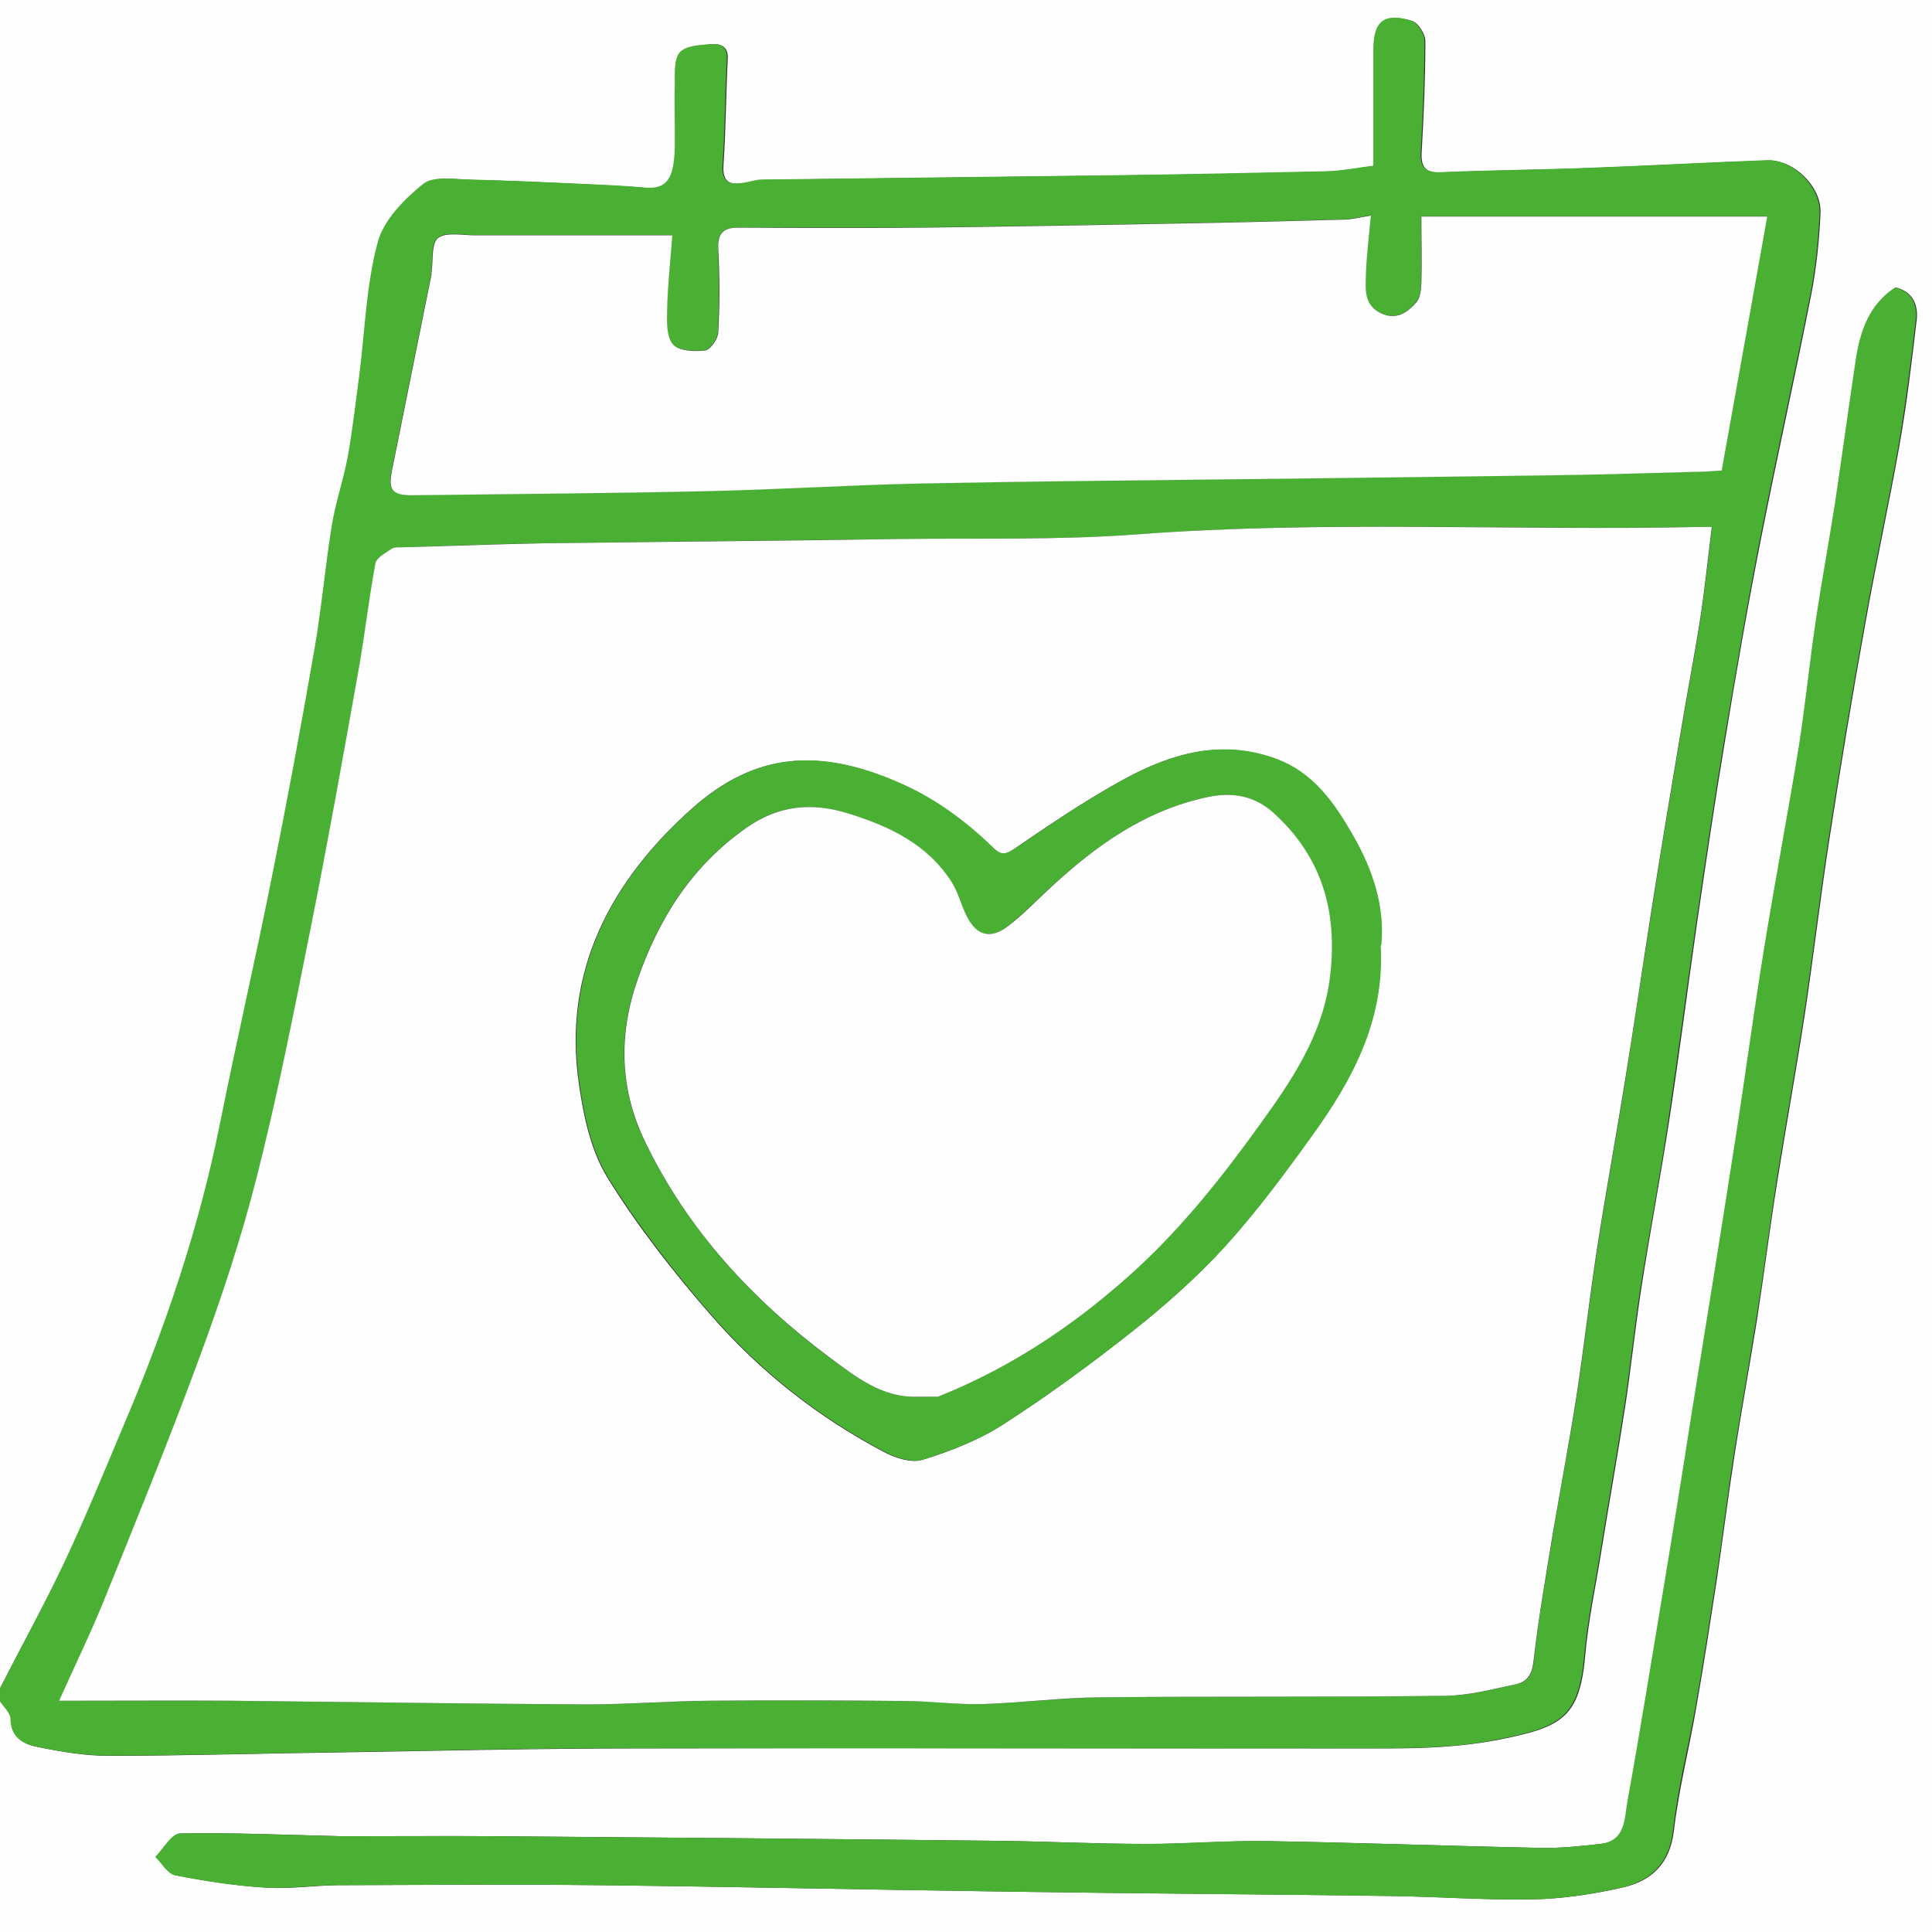
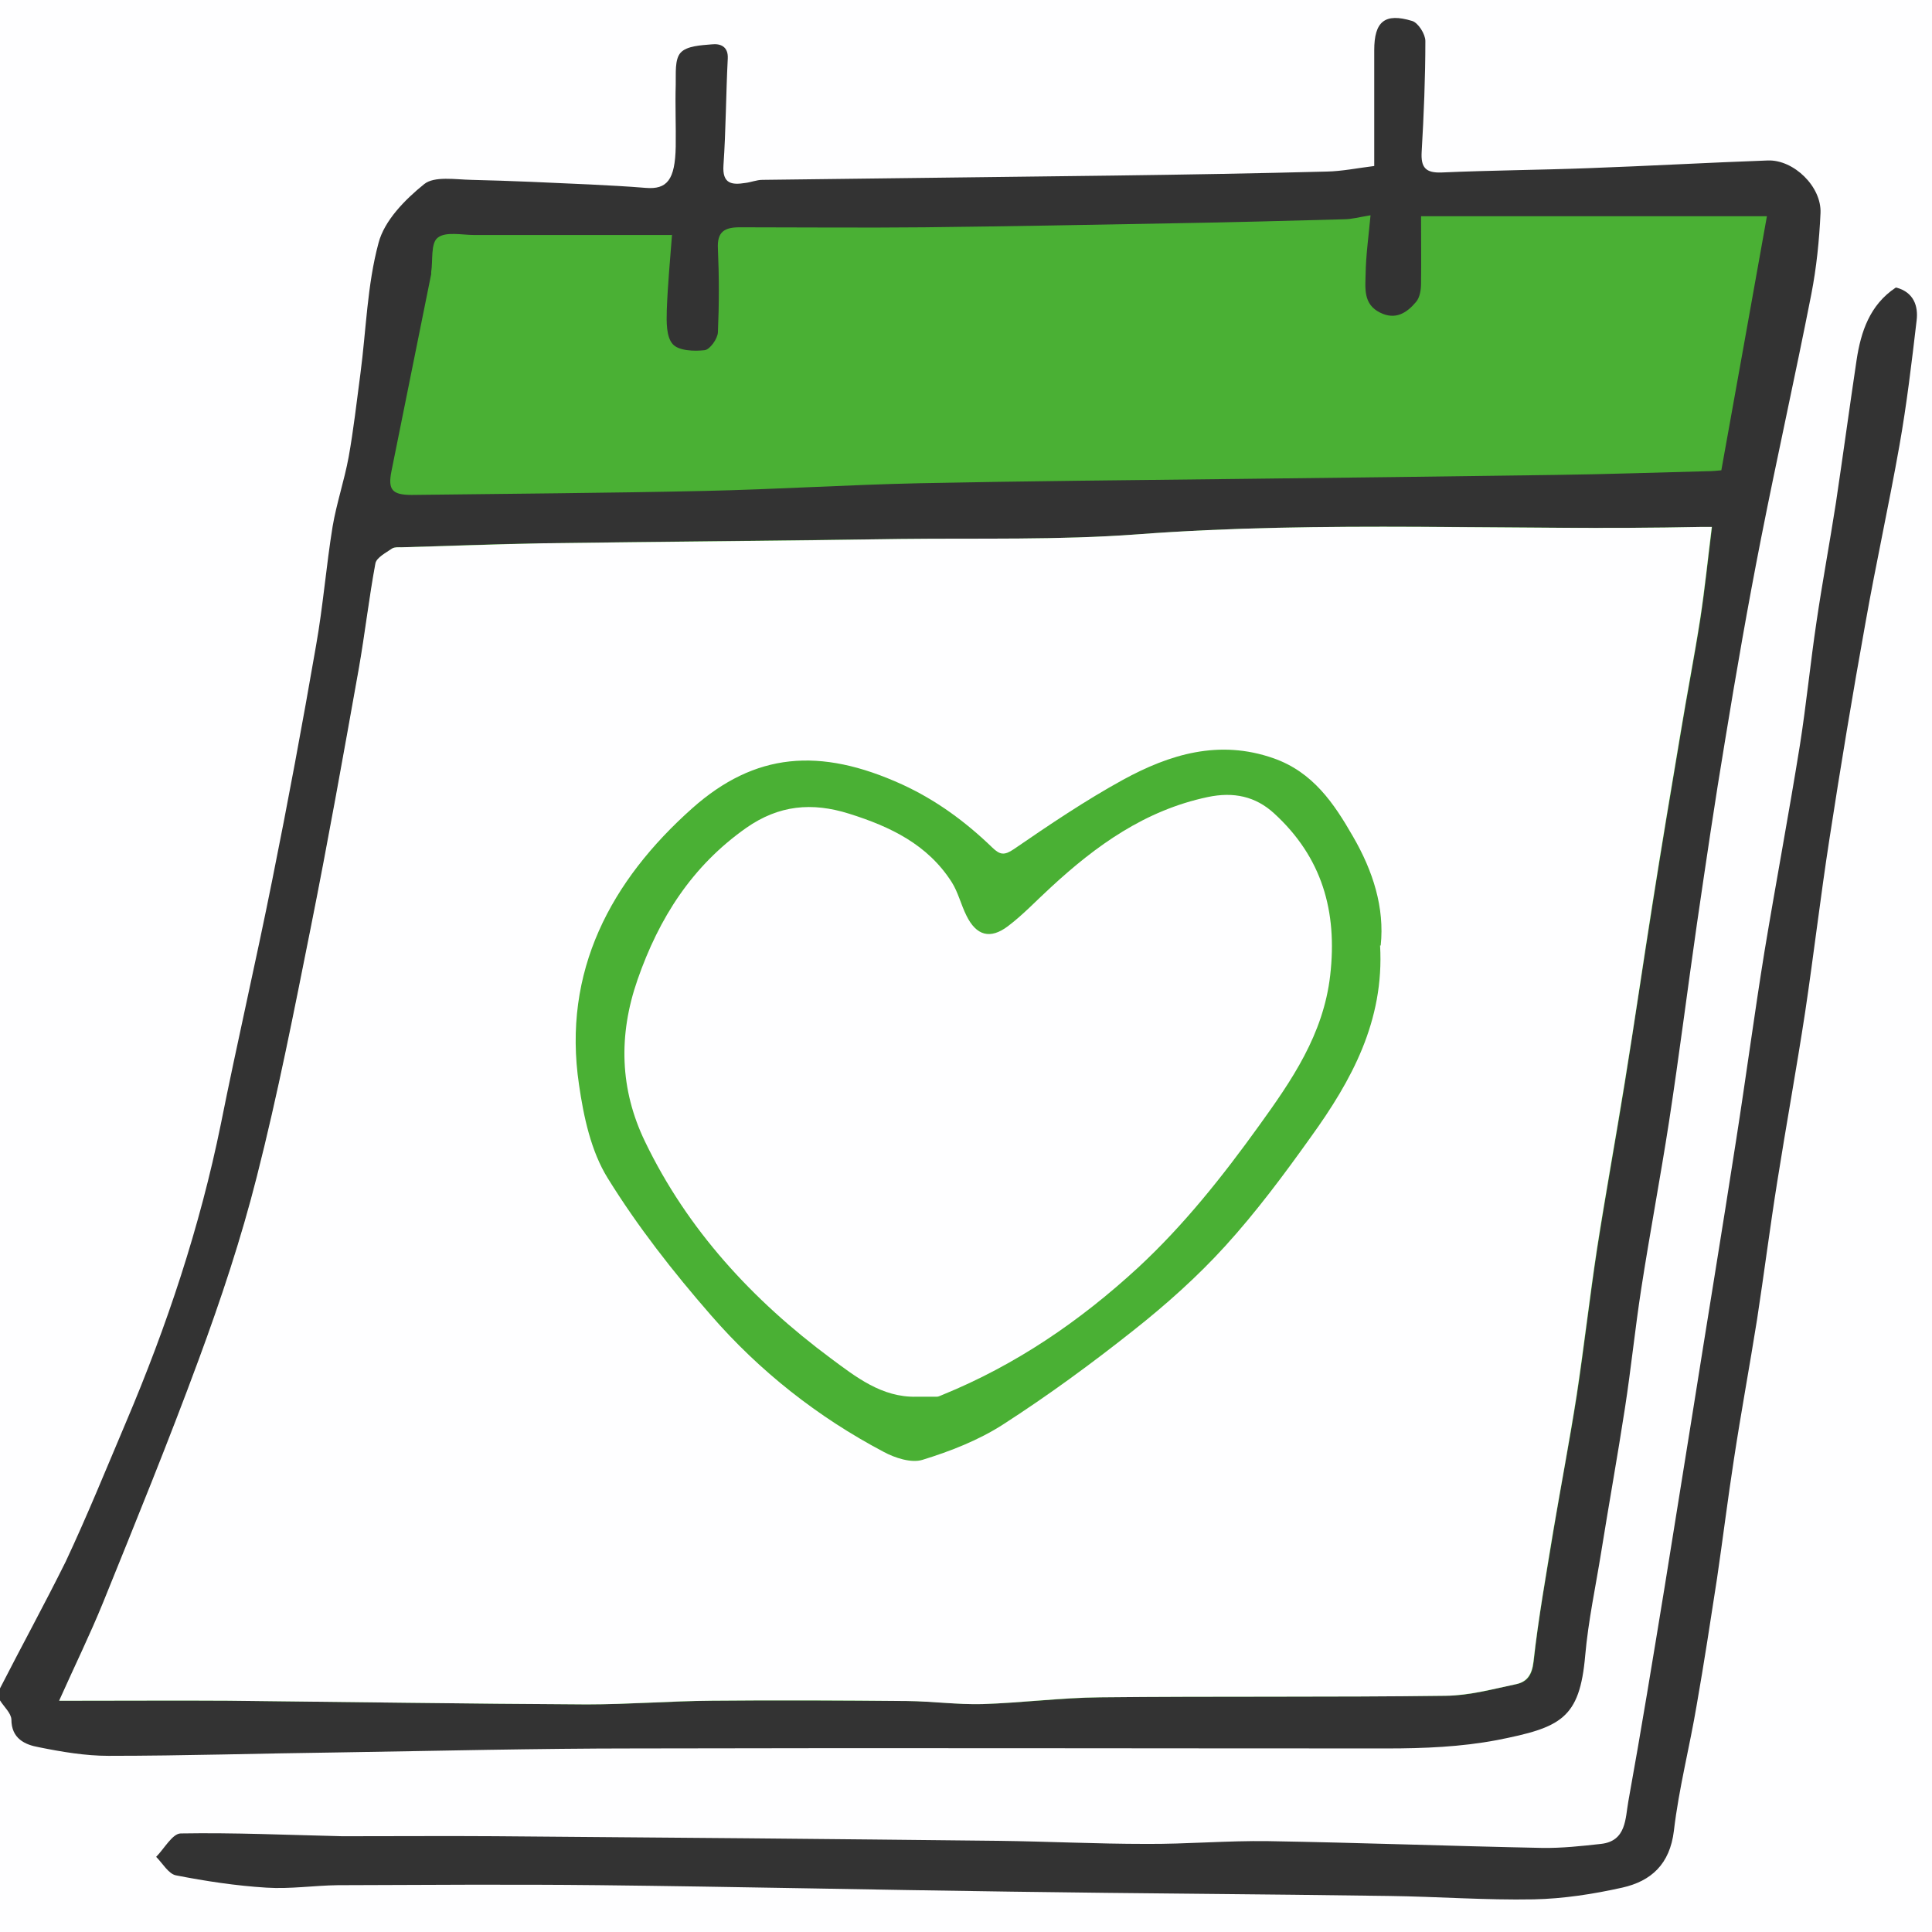
<svg xmlns="http://www.w3.org/2000/svg" id="_レイヤー_2" viewBox="0 0 62.73 62.73">
  <rect x="0" y="0" width="62.73" height="62.73" fill="#333333" stroke="none" />
  <defs>
    <style>.cls-1{fill:#4ab034;}.cls-2{fill:#fefeff;}</style>
  </defs>
  <g id="_レイヤー_1-2">
    <path class="cls-2" d="m0,54.82V0c20.91,0,41.82,0,62.73,0,0,20.91,0,41.82,0,62.73-20.91,0-41.82,0-62.73,0,0-2.51,0-5.01,0-7.52.13.21.36.41.37.62,0,.62.44.82.89.9.74.15,1.51.28,2.26.28,2.47,0,4.95-.08,7.42-.11,3.23-.05,6.46-.13,9.68-.13,8.14-.02,16.28,0,24.42,0,1.19,0,2.4-.05,3.56-.27,2.08-.41,2.69-.69,2.87-2.75.1-1.13.34-2.24.52-3.36.25-1.56.53-3.11.77-4.67.2-1.29.33-2.59.53-3.88.28-1.81.62-3.6.9-5.41.33-2.15.6-4.3.91-6.45.29-1.98.58-3.96.91-5.93.36-2.2.74-4.39,1.17-6.57.52-2.64,1.11-5.27,1.63-7.92.17-.87.26-1.76.3-2.64.04-.86-.87-1.74-1.71-1.71-1.94.07-3.89.18-5.83.25-1.59.06-3.18.07-4.76.14-.52.02-.68-.16-.65-.67.07-1.2.12-2.4.12-3.6,0-.22-.23-.59-.43-.65-.89-.27-1.23.02-1.23.95,0,1.27,0,2.53,0,3.76-.56.07-1.05.17-1.53.18-2.3.06-4.6.1-6.9.13-3.81.05-7.62.09-11.44.14-.18,0-.37.08-.55.1-.44.07-.75.03-.71-.57.08-1.15.08-2.31.14-3.47.02-.4-.25-.49-.52-.46-.35.03-.81.05-1.01.27-.2.22-.15.68-.16,1.04-.02.67.01,1.34,0,2.01-.02,1.08-.28,1.4-.98,1.34-.6-.05-1.2-.08-1.79-.11-1.29-.06-2.57-.12-3.86-.15-.52-.01-1.21-.13-1.54.14-.62.5-1.29,1.18-1.48,1.91-.37,1.37-.4,2.83-.59,4.26-.12.9-.22,1.8-.38,2.69-.14.76-.39,1.49-.52,2.25-.21,1.29-.31,2.59-.54,3.88-.44,2.54-.91,5.07-1.42,7.6-.53,2.65-1.14,5.28-1.67,7.93-.68,3.34-1.75,6.55-3.08,9.68-.64,1.51-1.26,3.04-1.96,4.53C1.44,52.1.7,53.45,0,54.82ZM61.55,9.34c-.84.56-1.13,1.43-1.27,2.36-.23,1.54-.44,3.09-.67,4.63-.2,1.29-.44,2.57-.63,3.86-.2,1.34-.33,2.68-.54,4.01-.36,2.24-.78,4.47-1.15,6.7-.33,2.04-.6,4.08-.92,6.12-.46,2.97-.95,5.93-1.42,8.9-.3,1.87-.6,3.73-.9,5.6-.38,2.32-.76,4.65-1.18,6.97-.1.55-.06,1.29-.89,1.38-.63.07-1.27.14-1.91.13-2.96-.06-5.93-.17-8.89-.22-1.33-.02-2.66.1-3.98.09-1.59,0-3.18-.08-4.77-.1-5.45-.06-10.91-.11-16.36-.15-1.51-.01-3.02,0-4.53,0-.15,0-.3,0-.45,0-1.74-.04-3.48-.12-5.22-.09-.27,0-.54.5-.8.76.21.21.4.55.64.6.97.19,1.96.34,2.94.4.77.05,1.54-.07,2.32-.08,2.83-.01,5.66-.03,8.49,0,4.46.05,8.91.15,13.37.21,4.09.06,8.18.08,12.27.14,1.57.02,3.13.14,4.7.11.96-.02,1.93-.17,2.87-.38.94-.21,1.55-.76,1.68-1.85.16-1.37.51-2.71.74-4.08.24-1.37.45-2.74.66-4.11.19-1.29.35-2.59.55-3.88.23-1.51.51-3.02.75-4.53.23-1.5.42-3,.66-4.5.29-1.83.62-3.64.9-5.47.28-1.87.5-3.76.79-5.63.36-2.34.75-4.69,1.17-7.02.34-1.92.76-3.82,1.1-5.74.24-1.35.4-2.71.56-4.07.06-.48-.1-.92-.65-1.07Z" />
-     <path class="cls-1" d="m0,54.82c.7-1.37,1.44-2.72,2.1-4.12.7-1.49,1.32-3.01,1.96-4.53,1.33-3.13,2.41-6.34,3.08-9.68.53-2.65,1.14-5.28,1.67-7.93.51-2.53.98-5.06,1.42-7.6.22-1.29.33-2.59.54-3.88.12-.76.38-1.49.52-2.25.16-.89.26-1.79.38-2.69.18-1.42.22-2.88.59-4.26.19-.73.86-1.41,1.48-1.91.34-.27,1.02-.15,1.54-.14,1.29.03,2.57.09,3.86.15.6.03,1.2.05,1.79.11.71.06.96-.26.98-1.34.01-.67-.02-1.34,0-2.01,0-.36-.03-.82.16-1.04.19-.22.66-.24,1.01-.27.27-.02.54.06.52.46-.06,1.16-.06,2.31-.14,3.47-.04.6.27.64.71.57.18-.03.37-.1.55-.1,3.81-.05,7.62-.09,11.44-.14,2.3-.03,4.6-.08,6.9-.13.48-.01.97-.11,1.53-.18,0-1.23,0-2.49,0-3.76,0-.93.34-1.22,1.23-.95.2.06.43.42.43.65,0,1.2-.05,2.4-.12,3.6-.03.51.13.69.65.67,1.59-.07,3.18-.08,4.76-.14,1.94-.07,3.89-.18,5.83-.25.84-.03,1.74.86,1.71,1.71-.04.88-.13,1.78-.3,2.64-.52,2.64-1.11,5.27-1.63,7.92-.43,2.18-.8,4.38-1.17,6.57-.33,1.97-.62,3.95-.91,5.93-.31,2.15-.59,4.3-.91,6.45-.27,1.81-.61,3.6-.9,5.41-.2,1.29-.33,2.59-.53,3.88-.24,1.56-.52,3.11-.77,4.67-.18,1.12-.42,2.24-.52,3.36-.18,2.06-.79,2.34-2.87,2.75-1.16.23-2.37.27-3.56.27-8.14.02-16.28,0-24.42,0-3.23,0-6.46.08-9.68.13-2.47.04-4.95.11-7.42.11-.76,0-1.52-.13-2.26-.28-.45-.09-.88-.28-.89-.9,0-.21-.24-.41-.37-.62,0-.13,0-.26,0-.39ZM55.58,17.11c-.17,0-.28,0-.38,0-6.09.12-12.18-.22-18.27.24-2.55.19-5.12.12-7.68.15-3.88.05-7.75.08-11.63.14-1.52.02-3.05.08-4.57.13-.11,0-.24-.01-.31.04-.2.14-.5.29-.54.48-.21,1.13-.34,2.28-.54,3.42-.5,2.81-1,5.62-1.56,8.41-.54,2.7-1.07,5.41-1.75,8.08-.51,2.01-1.17,4-1.89,5.95-.97,2.66-2.05,5.28-3.11,7.9-.42,1.03-.91,2.03-1.42,3.17.3,0,.5,0,.7,0,1.6,0,3.19-.01,4.79,0,3.88.04,7.76.1,11.64.12,1.35,0,2.7-.1,4.05-.12,2.12-.02,4.23,0,6.35.01.81,0,1.63.12,2.44.1,1.28-.04,2.56-.2,3.84-.22,3.74-.04,7.47,0,11.21-.05.77,0,1.54-.22,2.3-.38.34-.07.5-.29.55-.73.15-1.42.41-2.82.64-4.23.24-1.47.53-2.94.76-4.41.24-1.58.42-3.17.66-4.75.28-1.8.61-3.6.9-5.4.31-1.95.6-3.91.91-5.86.29-1.85.6-3.69.91-5.53.2-1.22.44-2.44.63-3.66.15-.98.25-1.96.38-3ZM21.83,7.63c-2.23,0-4.33,0-6.43,0-.41,0-.93-.12-1.19.09-.23.18-.15.73-.21,1.12,0,.02,0,.04,0,.06-.43,2.13-.86,4.27-1.29,6.4-.12.6.02.77.66.77,3.16-.04,6.33-.06,9.49-.13,2.33-.05,4.66-.2,7-.25,3.44-.07,6.89-.1,10.33-.14,3.44-.04,6.89-.08,10.33-.13,1.63-.02,3.26-.08,4.89-.12.19,0,.38-.02.48-.03.5-2.78.99-5.5,1.48-8.25h-11.23c0,.77.01,1.48,0,2.19,0,.2-.04.45-.16.59-.3.36-.67.6-1.17.35-.55-.27-.48-.79-.47-1.25.01-.63.1-1.25.16-1.91-.37.06-.62.13-.87.13-1.85.05-3.69.1-5.54.13-2.69.05-5.38.1-8.07.13-2,.02-4,0-6,0-.49,0-.74.14-.71.69.04.91.04,1.81,0,2.72-.01.21-.26.56-.43.58-.35.04-.85.02-1.04-.2-.21-.24-.2-.72-.19-1.1.03-.83.11-1.65.17-2.45Z" />
-     <path class="cls-1" d="m61.55,9.34c.56.15.71.59.65,1.07-.16,1.36-.33,2.72-.56,4.07-.34,1.92-.76,3.82-1.1,5.74-.42,2.34-.81,4.68-1.17,7.02-.29,1.87-.51,3.76-.79,5.63-.28,1.83-.61,3.65-.9,5.47-.23,1.5-.42,3-.66,4.5-.24,1.51-.51,3.02-.75,4.53-.2,1.29-.35,2.59-.55,3.88-.21,1.37-.42,2.75-.66,4.11-.24,1.36-.59,2.71-.74,4.08-.13,1.09-.74,1.63-1.68,1.85-.94.21-1.91.36-2.87.38-1.56.03-3.13-.09-4.7-.11-4.09-.05-8.18-.08-12.27-.14-4.46-.06-8.91-.16-13.37-.21-2.83-.03-5.66-.01-8.49,0-.77,0-1.55.12-2.32.08-.99-.06-1.97-.21-2.94-.4-.24-.05-.43-.39-.64-.6.27-.27.53-.76.8-.76,1.74-.03,3.48.05,5.22.09.15,0,.3,0,.45,0,1.51,0,3.02-.01,4.53,0,5.45.04,10.91.09,16.36.15,1.59.02,3.18.1,4.77.1,1.33,0,2.66-.12,3.98-.09,2.96.05,5.93.16,8.89.22.64.01,1.28-.06,1.91-.13.84-.09.79-.83.89-1.38.42-2.32.79-4.64,1.18-6.97.31-1.86.61-3.73.9-5.6.48-2.97.96-5.93,1.42-8.9.32-2.04.59-4.08.92-6.12.36-2.24.79-4.47,1.15-6.7.21-1.33.34-2.68.54-4.01.19-1.29.43-2.57.63-3.86.23-1.54.44-3.09.67-4.63.14-.94.43-1.8,1.27-2.36Z" />
+     <path class="cls-1" d="m0,54.82ZM55.58,17.11c-.17,0-.28,0-.38,0-6.09.12-12.18-.22-18.27.24-2.55.19-5.12.12-7.68.15-3.88.05-7.75.08-11.63.14-1.52.02-3.05.08-4.57.13-.11,0-.24-.01-.31.04-.2.14-.5.29-.54.48-.21,1.13-.34,2.28-.54,3.42-.5,2.81-1,5.62-1.56,8.41-.54,2.7-1.07,5.41-1.75,8.08-.51,2.01-1.17,4-1.89,5.95-.97,2.66-2.05,5.28-3.11,7.9-.42,1.03-.91,2.03-1.42,3.17.3,0,.5,0,.7,0,1.6,0,3.19-.01,4.79,0,3.88.04,7.76.1,11.64.12,1.35,0,2.7-.1,4.05-.12,2.12-.02,4.23,0,6.35.01.81,0,1.63.12,2.44.1,1.28-.04,2.56-.2,3.84-.22,3.74-.04,7.47,0,11.21-.05.77,0,1.54-.22,2.3-.38.34-.07.5-.29.55-.73.15-1.42.41-2.82.64-4.23.24-1.47.53-2.94.76-4.41.24-1.58.42-3.17.66-4.75.28-1.8.61-3.6.9-5.4.31-1.95.6-3.91.91-5.86.29-1.85.6-3.69.91-5.53.2-1.22.44-2.44.63-3.66.15-.98.25-1.96.38-3ZM21.83,7.63c-2.23,0-4.33,0-6.43,0-.41,0-.93-.12-1.19.09-.23.18-.15.73-.21,1.12,0,.02,0,.04,0,.06-.43,2.13-.86,4.27-1.29,6.4-.12.6.02.77.66.77,3.16-.04,6.33-.06,9.49-.13,2.33-.05,4.66-.2,7-.25,3.44-.07,6.89-.1,10.33-.14,3.44-.04,6.89-.08,10.33-.13,1.63-.02,3.26-.08,4.89-.12.19,0,.38-.02.48-.03.5-2.78.99-5.5,1.48-8.25h-11.23c0,.77.01,1.48,0,2.19,0,.2-.04.45-.16.59-.3.36-.67.6-1.17.35-.55-.27-.48-.79-.47-1.25.01-.63.1-1.25.16-1.91-.37.06-.62.13-.87.13-1.85.05-3.69.1-5.54.13-2.69.05-5.38.1-8.07.13-2,.02-4,0-6,0-.49,0-.74.14-.71.69.04.91.04,1.81,0,2.72-.01.21-.26.56-.43.58-.35.04-.85.02-1.04-.2-.21-.24-.2-.72-.19-1.1.03-.83.11-1.65.17-2.45Z" />
    <path class="cls-2" d="m55.58,17.11c-.13,1.04-.23,2.03-.38,3-.19,1.22-.43,2.44-.63,3.66-.31,1.84-.62,3.69-.91,5.53-.31,1.95-.59,3.91-.91,5.86-.29,1.8-.62,3.6-.9,5.4-.24,1.58-.42,3.17-.66,4.75-.23,1.47-.51,2.94-.76,4.41-.23,1.41-.48,2.81-.64,4.23-.05.43-.21.65-.55.73-.76.16-1.53.37-2.3.38-3.74.05-7.47.01-11.21.05-1.28.01-2.56.18-3.84.22-.81.02-1.62-.09-2.44-.1-2.12-.02-4.23-.03-6.35-.01-1.35.01-2.7.12-4.05.12-3.88-.02-7.76-.08-11.64-.12-1.6-.01-3.19,0-4.79,0-.2,0-.41,0-.7,0,.51-1.14,1-2.14,1.42-3.17,1.06-2.62,2.13-5.24,3.11-7.9.72-1.95,1.38-3.93,1.89-5.95.68-2.67,1.21-5.38,1.75-8.08.56-2.8,1.06-5.61,1.56-8.41.2-1.14.33-2.29.54-3.42.04-.19.34-.34.54-.48.08-.05.21-.04.31-.04,1.52-.04,3.05-.1,4.57-.13,3.88-.05,7.75-.08,11.63-.14,2.56-.03,5.13.04,7.68-.15,6.09-.46,12.18-.11,18.27-.24.11,0,.21,0,.38,0Zm-10.75,13.59c.13-1.23-.25-2.42-.9-3.54-.62-1.08-1.3-2.09-2.58-2.54-1.77-.62-3.37-.13-4.89.7-1.22.67-2.39,1.46-3.54,2.25-.31.21-.45.19-.7-.05-.87-.84-1.82-1.54-2.93-2.05-2.68-1.22-4.78-1.03-6.81.77-2.64,2.35-4.23,5.29-3.68,8.98.15,1.04.39,2.16.93,3.03.97,1.57,2.13,3.05,3.35,4.45,1.58,1.82,3.47,3.31,5.61,4.44.37.2.9.37,1.26.26.91-.28,1.83-.64,2.62-1.15,1.46-.94,2.88-1.98,4.24-3.06,1.05-.83,2.07-1.74,2.97-2.73,1.01-1.11,1.91-2.32,2.78-3.54,1.32-1.83,2.39-3.77,2.25-6.22Z" />
-     <path class="cls-2" d="m21.83,7.63c-.06.8-.15,1.62-.17,2.45-.01.37-.02.86.19,1.1.19.22.69.24,1.04.2.17-.02.42-.37.43-.58.05-.9.05-1.81,0-2.72-.03-.56.22-.7.71-.69,2,.01,4,.02,6,0,2.69-.03,5.38-.08,8.07-.13,1.85-.03,3.69-.08,5.54-.13.25,0,.49-.07.87-.13-.06.66-.14,1.28-.16,1.91-.01.46-.08.98.47,1.25.5.25.87,0,1.17-.35.12-.14.15-.39.16-.59.02-.71,0-1.42,0-2.19h11.23c-.49,2.75-.98,5.47-1.48,8.25-.1,0-.29.02-.48.03-1.63.04-3.26.1-4.89.12-3.44.05-6.89.09-10.33.13-3.44.04-6.89.07-10.33.14-2.33.05-4.66.2-7,.25-3.16.07-6.33.09-9.49.13-.63,0-.78-.16-.66-.77.43-2.13.86-4.27,1.29-6.4,0-.02,0-.04,0-.06.06-.39-.01-.94.21-1.12.26-.2.78-.09,1.19-.09,2.1,0,4.2,0,6.43,0Z" />
-     <path class="cls-1" d="m44.83,30.69c.14,2.45-.93,4.4-2.25,6.22-.88,1.22-1.78,2.43-2.78,3.54-.9.99-1.92,1.89-2.97,2.73-1.37,1.08-2.78,2.12-4.24,3.06-.79.51-1.71.86-2.62,1.15-.36.11-.89-.06-1.26-.26-2.14-1.13-4.03-2.62-5.61-4.44-1.22-1.4-2.37-2.88-3.35-4.45-.54-.87-.78-1.99-.93-3.03-.55-3.69,1.04-6.63,3.68-8.98,2.03-1.8,4.12-1.98,6.81-.77,1.11.5,2.06,1.21,2.93,2.05.24.24.39.26.7.05,1.16-.79,2.32-1.58,3.54-2.25,1.52-.83,3.12-1.32,4.89-.7,1.28.45,1.96,1.46,2.58,2.54.64,1.12,1.02,2.31.9,3.54Zm-15.07,14.66c.22,0,.43,0,.65,0,.06,0,.12-.04.18-.06,2.38-.97,4.47-2.39,6.35-4.13,1.5-1.38,2.75-2.97,3.93-4.61,1.06-1.48,2.09-2.97,2.31-4.88.24-2.09-.28-3.84-1.82-5.26-.6-.55-1.31-.71-2.16-.53-2.03.43-3.62,1.58-5.1,2.94-.46.42-.89.87-1.38,1.25-.58.44-1.03.31-1.35-.34-.18-.35-.27-.76-.48-1.09-.78-1.22-1.99-1.8-3.33-2.22-1.21-.38-2.28-.28-3.34.46-1.76,1.24-2.83,2.92-3.53,4.93-.63,1.81-.57,3.57.24,5.25,1.39,2.87,3.5,5.16,6.03,7.04.81.6,1.67,1.28,2.79,1.25Z" />
    <path class="cls-2" d="m29.76,45.35c-1.13.03-1.98-.65-2.79-1.25-2.53-1.88-4.65-4.17-6.03-7.04-.81-1.68-.87-3.44-.24-5.25.7-2.01,1.77-3.69,3.53-4.93,1.06-.74,2.13-.84,3.34-.46,1.34.42,2.55,1,3.33,2.22.21.33.3.73.48,1.09.32.65.77.78,1.35.34.49-.37.92-.83,1.38-1.25,1.48-1.37,3.07-2.51,5.1-2.94.85-.18,1.56-.02,2.16.53,1.55,1.42,2.06,3.17,1.82,5.26-.22,1.92-1.25,3.41-2.31,4.88-1.18,1.64-2.44,3.23-3.93,4.61-1.89,1.74-3.97,3.16-6.35,4.13-.06.02-.12.06-.18.06-.22,0-.43,0-.65,0Z" />
  </g>
</svg>